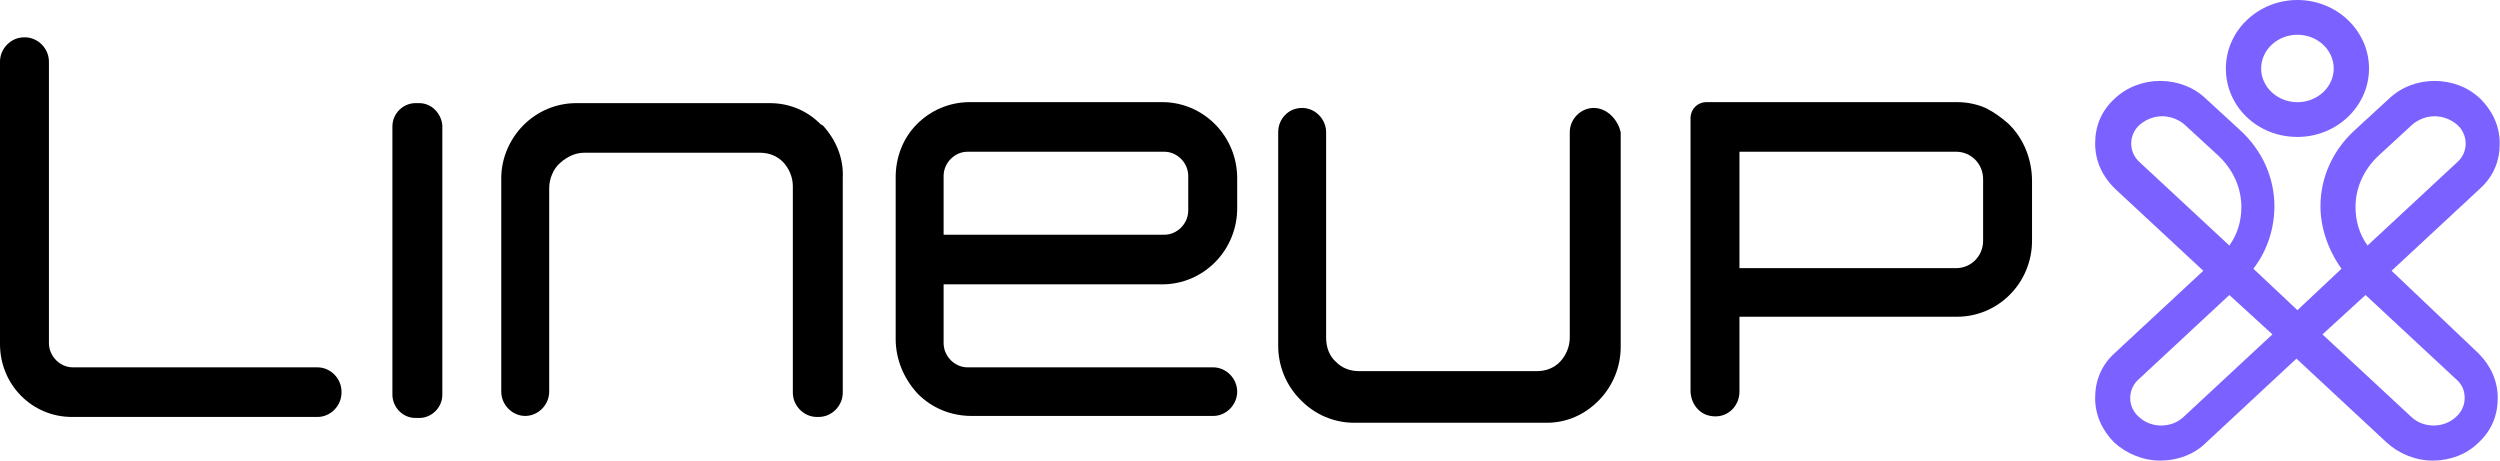
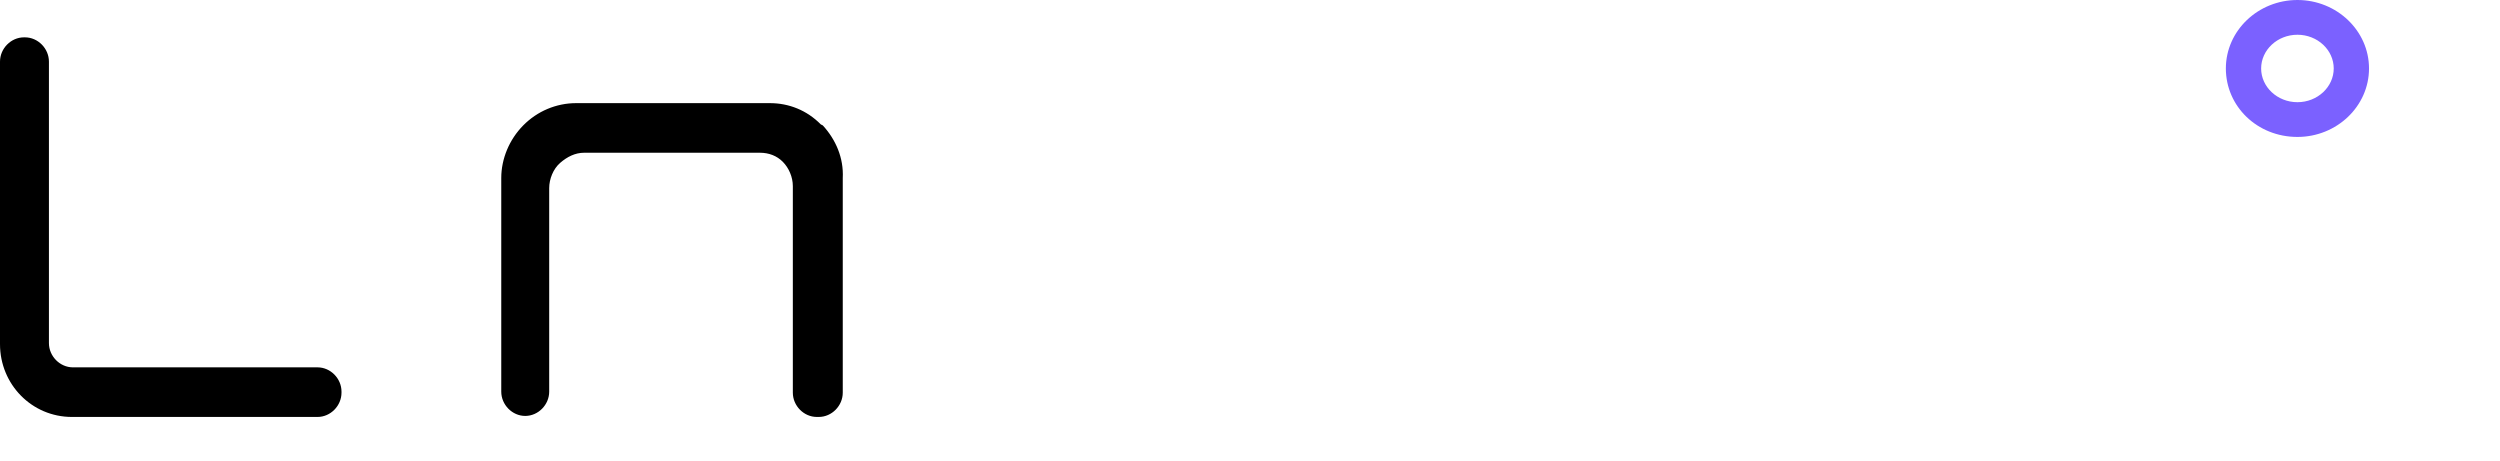
<svg xmlns="http://www.w3.org/2000/svg" width="2323" height="428" viewBox="0 0 2323 428" fill="none">
  <path d="M295.053 341.34H67.732C55.67 341.34 45.464 330.993 45.464 318.766V57.277C45.464 45.05 35.258 34.703 23.196 34.703H22.268C10.206 34.703 0 45.05 0 57.277V319.706C0 357.33 29.691 387.43 66.805 387.43H295.053C307.115 387.43 317.321 377.083 317.321 364.855V363.915C317.321 351.687 307.115 341.34 295.053 341.34Z" fill="black" />
-   <path d="M389.678 95.835H385.966C374.832 95.835 364.626 105.242 364.626 117.469V366.73C364.626 378.017 373.904 388.364 385.966 388.364H389.678C400.812 388.364 411.018 378.958 411.018 366.73V116.529C410.09 105.242 400.812 95.835 389.678 95.835Z" fill="black" />
  <path d="M764.539 116.529L762.683 115.588C749.693 102.42 732.992 95.836 715.363 95.836H535.362C516.806 95.836 499.177 103.36 486.187 116.529C473.197 129.697 465.774 147.569 465.774 165.44V363.908C465.774 376.136 475.981 386.483 488.043 386.483C500.104 386.483 510.311 376.136 510.311 363.908V174.846C510.311 166.381 514.022 156.975 520.517 151.331C527.012 145.688 534.435 141.925 542.785 141.925H706.085C714.436 141.925 721.858 144.747 727.425 150.391C732.992 156.034 736.704 164.5 736.704 172.965V364.849C736.704 377.077 746.91 387.423 758.972 387.423H760.828C772.889 387.423 783.096 377.077 783.096 364.849V165.44C784.024 146.628 776.601 129.697 764.539 116.529Z" fill="black" />
-   <path d="M1080 264.21C1098.56 264.21 1116.19 256.685 1129.18 243.516C1142.17 230.348 1149.59 212.476 1149.59 193.664V165.446C1149.59 146.634 1142.17 128.763 1129.18 115.594C1116.19 102.426 1098.56 94.901 1080 94.901H900.927C882.37 94.901 864.741 102.426 851.751 115.594C838.762 128.763 832.267 146.634 832.267 164.506V315.002C832.267 333.815 839.689 351.686 852.679 365.795C865.669 378.964 883.298 386.488 902.783 386.488H1127.32C1139.38 386.488 1149.59 376.142 1149.59 363.914C1149.59 351.686 1139.38 341.339 1127.32 341.339H899.071C887.009 341.339 876.803 330.993 876.803 318.765V264.21H1080V264.21ZM876.803 163.565C876.803 151.337 887.009 140.99 899.071 140.99H1081.86C1093.92 140.99 1104.12 151.337 1104.12 163.565V195.546C1104.12 207.773 1093.92 218.12 1081.86 218.12H876.803V163.565Z" fill="black" />
  <g filter="url(#filter0_d_19_37)">
-     <path d="M1480.89 96.3C1468.83 96.3 1458.63 106.647 1458.63 118.875V309.817C1458.63 318.283 1454.92 326.748 1449.35 332.392C1443.78 338.036 1436.36 340.857 1428.01 340.857H1262.85C1254.5 340.857 1247.08 338.036 1241.51 332.392C1235.02 326.748 1232.23 318.283 1232.23 309.817V118.875C1232.23 106.647 1222.03 96.3 1209.97 96.3C1196.98 96.3 1187.7 106.647 1187.7 118.875V317.342C1187.7 336.154 1195.12 354.026 1208.11 367.194L1209.04 368.135C1222.03 381.303 1239.66 388.828 1258.21 388.828H1437.29C1455.84 388.828 1472.54 381.303 1485.53 368.135C1498.52 354.966 1505.95 337.095 1505.95 318.283V118.875C1503.16 106.647 1492.96 96.3 1480.89 96.3Z" fill="black" />
-   </g>
-   <path d="M1865.89 114.653C1859.4 109.01 1852.9 104.307 1845.48 100.544C1837.13 96.782 1827.85 94.901 1818.57 94.901H1585.68C1577.33 94.901 1570.84 101.485 1570.84 109.95V362.973C1570.84 374.261 1578.26 384.607 1589.39 386.488C1604.24 389.31 1616.3 378.023 1616.3 363.914V294.309H1818.57C1837.13 294.309 1854.76 286.784 1867.75 273.616C1880.74 260.447 1888.16 242.576 1888.16 223.764V168.268C1888.16 148.515 1880.74 128.763 1865.89 114.653ZM1842.7 223.764C1842.7 237.873 1831.56 249.16 1817.64 249.16H1616.3V140.99H1817.64C1831.56 140.99 1842.7 152.278 1842.7 166.387V223.764Z" fill="black" />
-   <path d="M2222.25 251.595L2305.07 174.652C2317.17 163.392 2322.75 149.317 2322.75 133.366C2322.75 117.414 2316.24 103.339 2305.07 92.079C2281.81 69.559 2242.72 69.559 2219.46 92.079L2187.82 121.167C2167.35 139.934 2156.18 165.269 2156.18 191.542C2156.18 212.185 2163.63 232.828 2175.72 249.718L2134.78 288.189L2093.84 249.718C2106.86 232.828 2113.38 212.185 2113.38 191.542C2113.38 165.269 2102.21 139.934 2081.74 121.167L2050.1 92.079C2026.84 69.559 1987.75 69.559 1964.49 92.079C1952.39 103.339 1946.81 117.414 1946.81 133.366C1946.81 149.317 1953.32 163.392 1964.49 174.652L2047.31 251.595L1964.49 328.537C1952.39 339.797 1946.81 353.872 1946.81 369.824C1946.81 385.775 1953.32 399.85 1964.49 411.11C1975.65 421.432 1991.47 428 2007.29 428C2023.11 428 2038.93 422.37 2050.1 411.11L2133.85 333.229L2217.6 411.11C2228.77 421.432 2244.59 428 2260.41 428C2276.23 428 2292.04 422.37 2303.21 411.11C2315.31 399.85 2320.89 385.775 2320.89 369.824C2320.89 353.872 2314.38 339.797 2303.21 328.537L2222.25 251.595ZM2188.75 192.48C2188.75 174.652 2196.2 157.762 2210.16 144.625L2241.79 115.537C2247.38 110.846 2254.82 108.031 2262.27 108.031C2269.71 108.031 2277.16 110.846 2282.74 115.537C2288.32 120.229 2291.11 126.797 2291.11 133.366C2291.11 139.934 2288.32 146.502 2282.74 151.194L2199.92 228.137C2192.47 217.815 2188.75 205.617 2188.75 192.48ZM2290.18 369.824C2290.18 376.392 2287.39 382.96 2281.81 387.652C2270.64 397.974 2252.03 397.974 2240.86 387.652L2158.04 310.709L2198.06 274.115L2281.81 351.996C2287.39 356.687 2290.18 362.317 2290.18 369.824ZM1980.31 133.366C1980.31 126.797 1983.1 120.229 1988.68 115.537C1994.27 110.846 2001.71 108.031 2009.15 108.031C2016.6 108.031 2024.04 110.846 2029.63 115.537L2061.27 144.625C2075.22 157.762 2082.67 174.652 2082.67 192.48C2082.67 205.617 2078.95 217.815 2071.5 228.137L1988.68 151.194C1983.1 146.502 1980.31 139.934 1980.31 133.366ZM2111.52 310.709L2028.7 387.652C2017.53 397.974 1998.92 397.974 1987.75 387.652C1982.17 382.96 1979.38 376.392 1979.38 369.824C1979.38 363.256 1982.17 356.687 1987.75 351.996L2071.5 274.115L2111.52 310.709Z" fill="#7B61FF" />
+     </g>
  <path d="M2134.78 127.243C2171.32 127.243 2201.29 98.756 2201.29 63.622C2201.29 28.487 2171.32 0 2134.78 0C2098.24 0 2068.27 28.487 2068.27 63.622C2068.27 98.756 2097.31 127.243 2134.78 127.243ZM2101.05 63.622C2101.05 46.529 2116.04 32.286 2134.78 32.286C2153.52 32.286 2168.5 46.529 2168.5 63.622C2168.5 80.714 2153.52 94.958 2134.78 94.958C2116.04 94.958 2101.05 80.714 2101.05 63.622Z" fill="#7B61FF" />
  <defs>
    <filter id="filter0_d_19_37" x="1183.7" y="96.3" width="326.249" height="300.528" filterUnits="userSpaceOnUse" color-interpolation-filters="sRGB">
      <feFlood flood-opacity="0" result="BackgroundImageFix" />
      <feColorMatrix in="SourceAlpha" type="matrix" values="0 0 0 0 0 0 0 0 0 0 0 0 0 0 0 0 0 0 127 0" result="hardAlpha" />
      <feOffset dy="4" />
      <feGaussianBlur stdDeviation="2" />
      <feComposite in2="hardAlpha" operator="out" />
      <feColorMatrix type="matrix" values="0 0 0 0 0 0 0 0 0 0 0 0 0 0 0 0 0 0 0.25 0" />
      <feBlend mode="normal" in2="BackgroundImageFix" result="effect1_dropShadow_19_37" />
      <feBlend mode="normal" in="SourceGraphic" in2="effect1_dropShadow_19_37" result="shape" />
    </filter>
  </defs>
</svg>